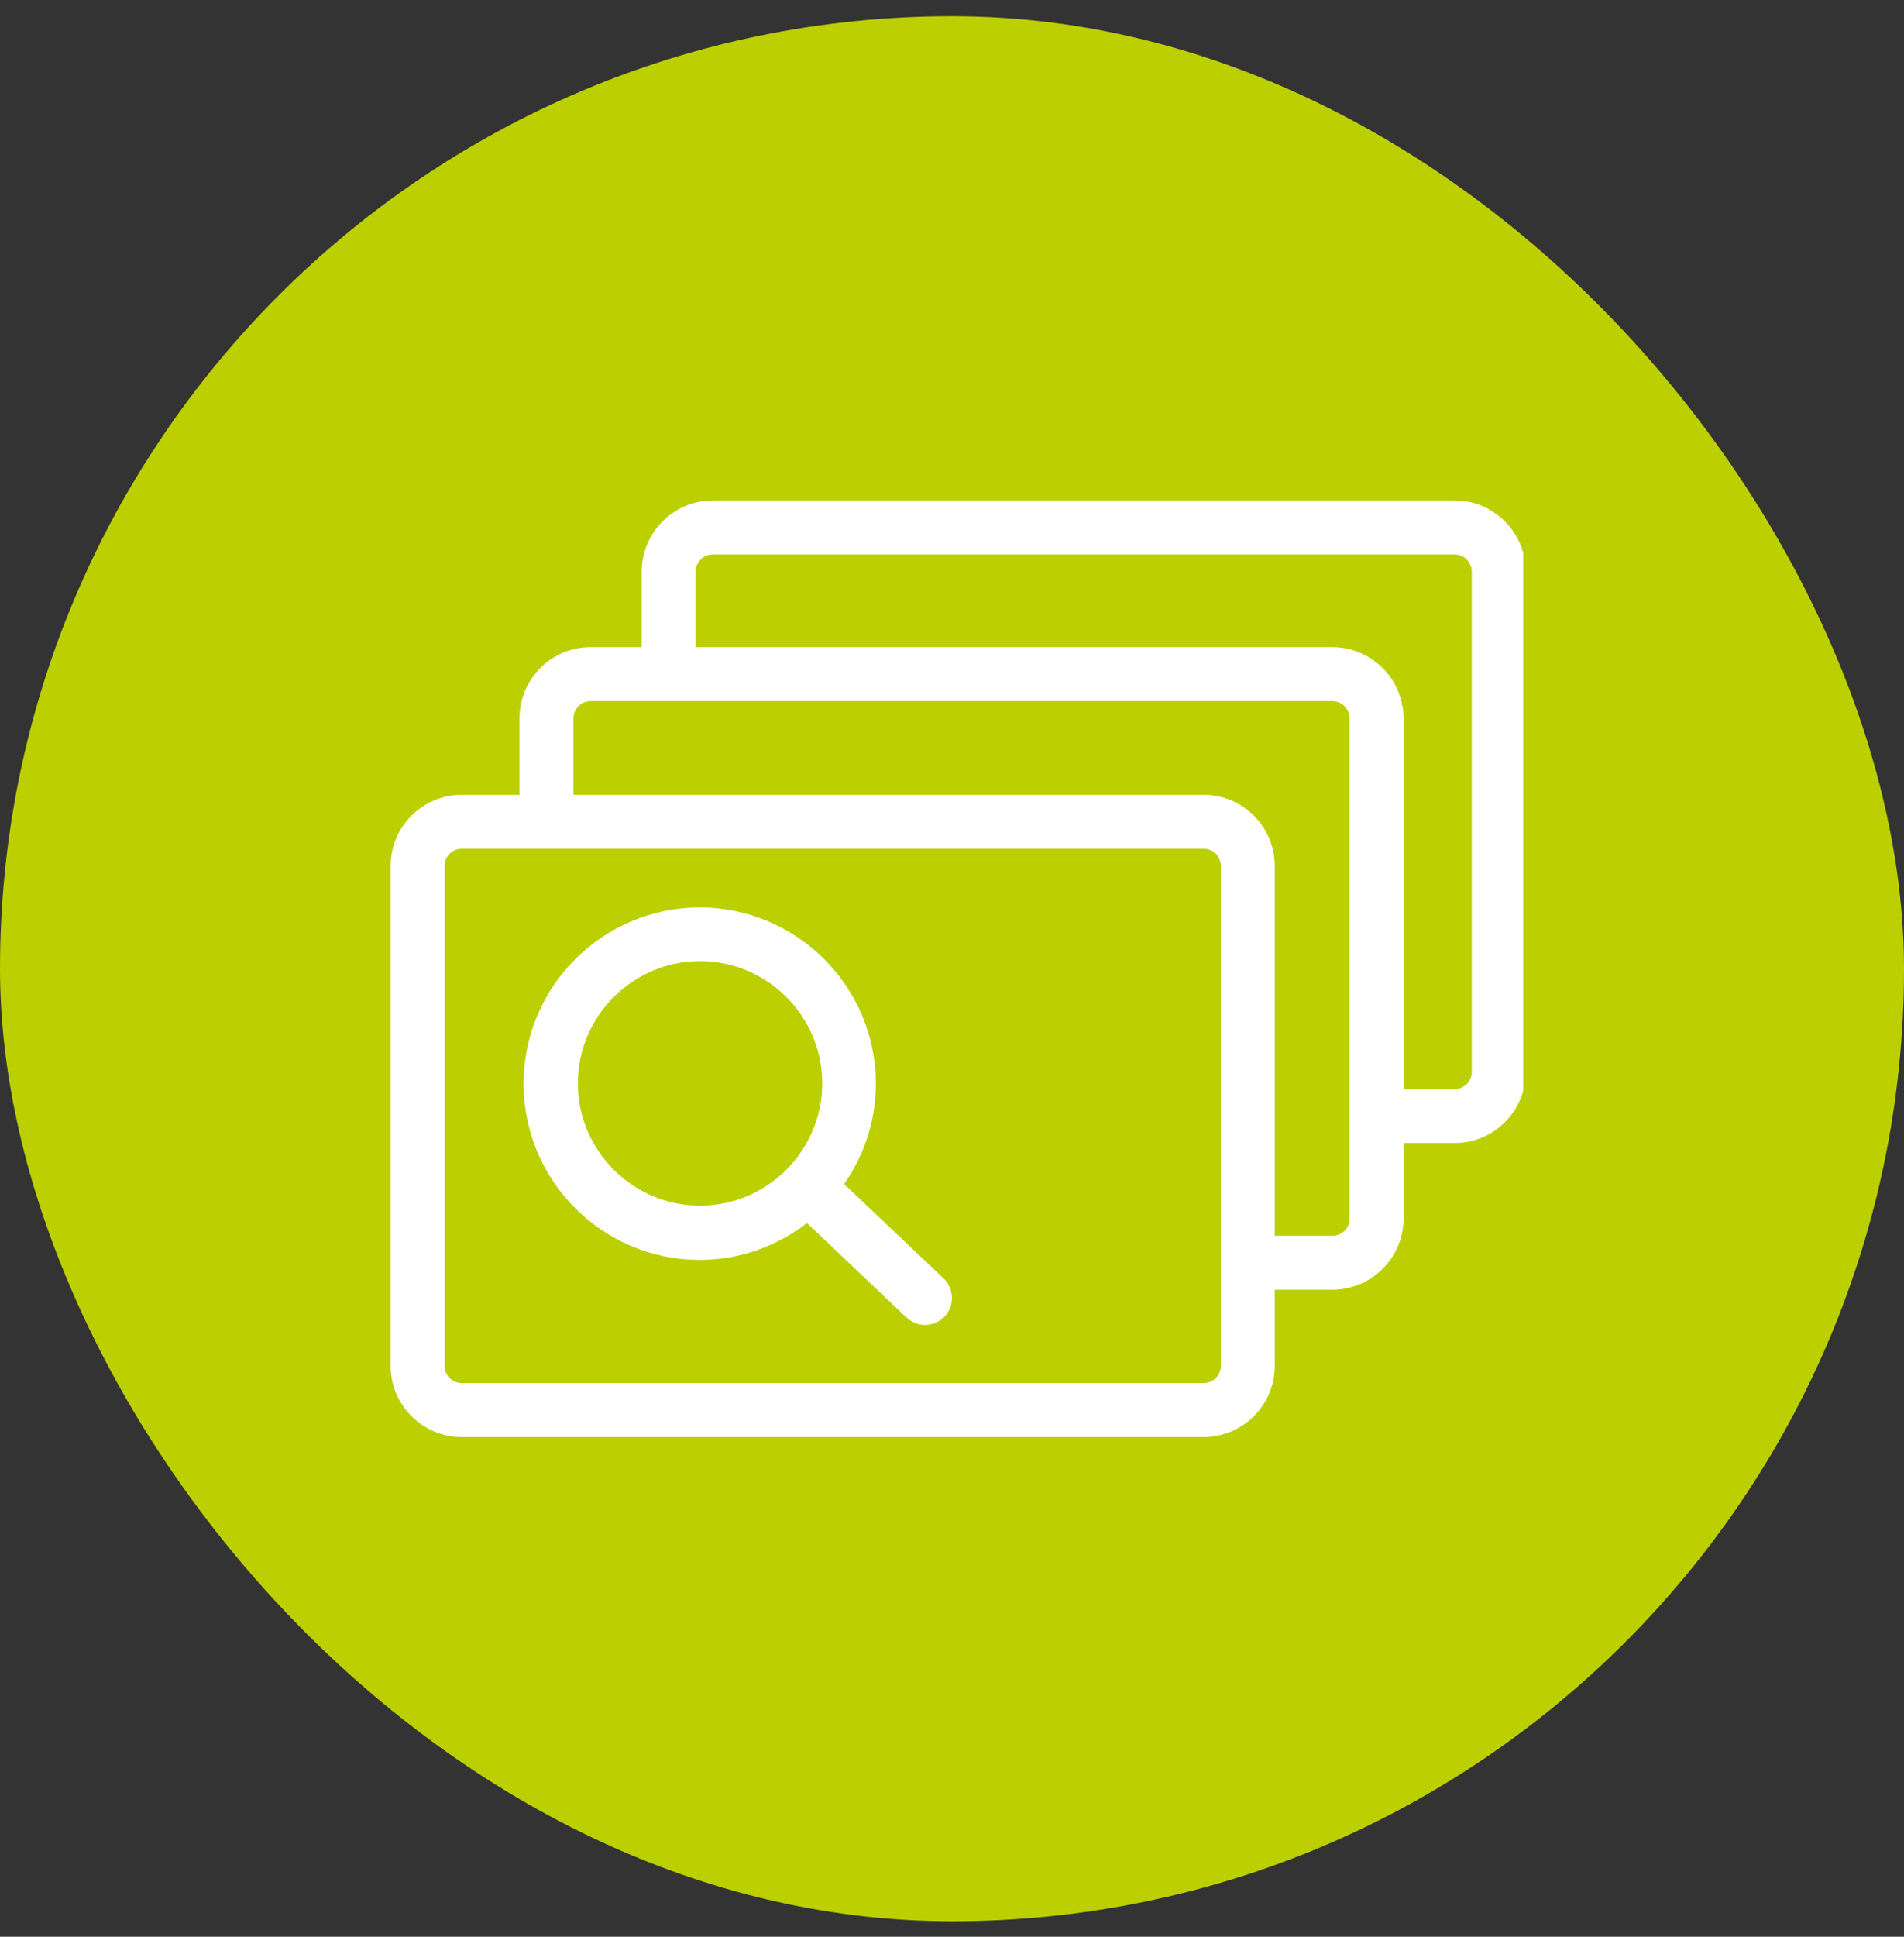
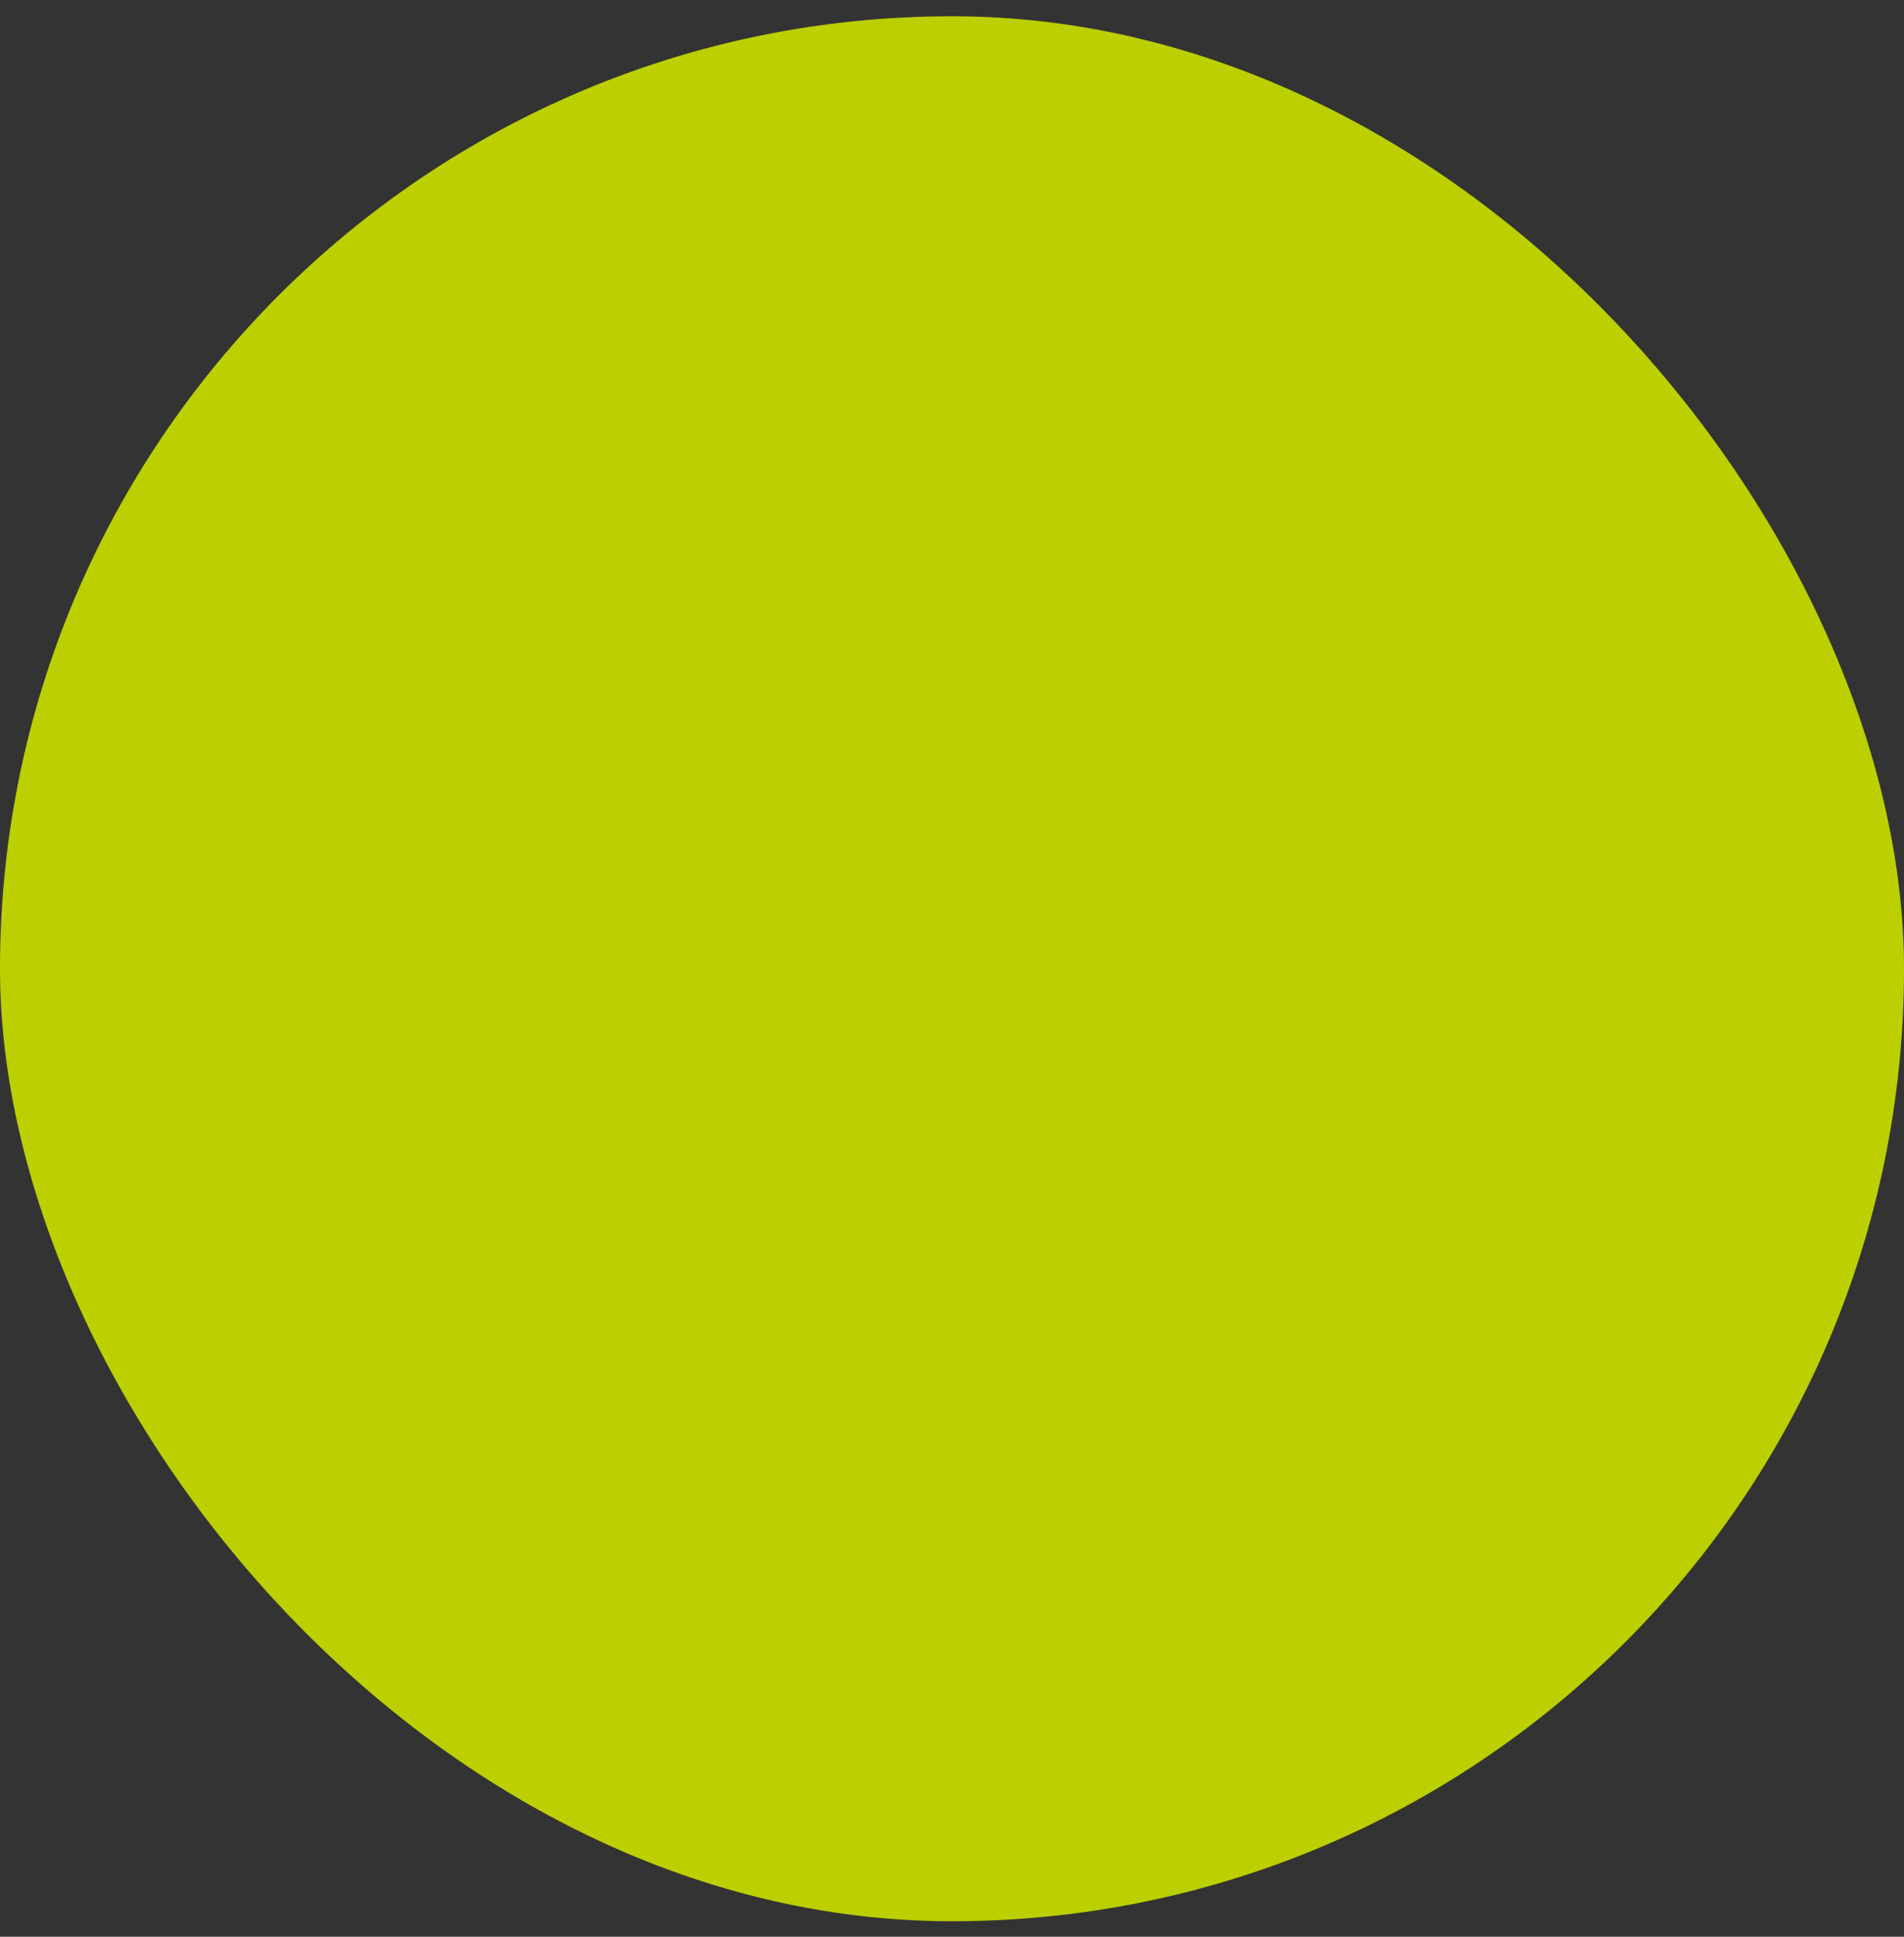
<svg xmlns="http://www.w3.org/2000/svg" width="60" height="61" viewBox="0 0 60 61" fill="none">
  <rect x="0" y="0" width="60" height="61" fill="#333333" stroke="none" />
  <rect y="0.512" width="60" height="60" rx="30" fill="#BCCF00" />
  <g clip-path="url(#clip0_11014_13402)">
-     <path d="M45.84 15.762H22.46C21.23 15.762 20.22 16.772 20.22 18.012V20.382H18.61C17.37 20.382 16.37 21.392 16.37 22.632V25.032H14.55C13.31 25.032 12.31 26.042 12.31 27.272V43.022C12.31 44.262 13.32 45.262 14.55 45.262H37.93C39.17 45.262 40.17 44.252 40.17 43.022V40.622H41.99C43.22 40.622 44.23 39.612 44.23 38.382V36.002H45.84C47.08 36.002 48.08 34.992 48.08 33.762V18.012C48.08 16.772 47.08 15.762 45.84 15.762ZM38.47 43.022C38.47 43.322 38.23 43.562 37.93 43.562H14.55C14.25 43.562 14.01 43.322 14.01 43.022V27.272C14.01 26.972 14.25 26.732 14.55 26.732H37.93C38.23 26.732 38.47 26.972 38.47 27.272V43.022ZM42.53 38.382C42.53 38.682 42.29 38.922 41.99 38.922H40.17V27.272C40.17 26.032 39.16 25.032 37.93 25.032H18.07V22.632C18.07 22.332 18.31 22.082 18.61 22.082H41.99C42.29 22.082 42.53 22.332 42.53 22.632V38.382ZM46.38 33.762C46.38 34.052 46.14 34.302 45.84 34.302H44.23V22.632C44.23 21.392 43.22 20.382 41.99 20.382H21.92V18.012C21.92 17.712 22.16 17.462 22.46 17.462H45.84C46.14 17.462 46.38 17.712 46.38 18.012V33.762Z" fill="white" />
+     <path d="M45.84 15.762H22.46C21.23 15.762 20.22 16.772 20.22 18.012V20.382H18.61C17.37 20.382 16.37 21.392 16.37 22.632V25.032H14.55C13.31 25.032 12.31 26.042 12.31 27.272V43.022C12.31 44.262 13.32 45.262 14.55 45.262H37.93C39.17 45.262 40.17 44.252 40.17 43.022V40.622C43.22 40.622 44.23 39.612 44.23 38.382V36.002H45.84C47.08 36.002 48.08 34.992 48.08 33.762V18.012C48.08 16.772 47.08 15.762 45.84 15.762ZM38.47 43.022C38.47 43.322 38.23 43.562 37.93 43.562H14.55C14.25 43.562 14.01 43.322 14.01 43.022V27.272C14.01 26.972 14.25 26.732 14.55 26.732H37.93C38.23 26.732 38.47 26.972 38.47 27.272V43.022ZM42.53 38.382C42.53 38.682 42.29 38.922 41.99 38.922H40.17V27.272C40.17 26.032 39.16 25.032 37.93 25.032H18.07V22.632C18.07 22.332 18.31 22.082 18.61 22.082H41.99C42.29 22.082 42.53 22.332 42.53 22.632V38.382ZM46.38 33.762C46.38 34.052 46.14 34.302 45.84 34.302H44.23V22.632C44.23 21.392 43.22 20.382 41.99 20.382H21.92V18.012C21.92 17.712 22.16 17.462 22.46 17.462H45.84C46.14 17.462 46.38 17.712 46.38 18.012V33.762Z" fill="white" />
    <path d="M26.61 37.282C27.23 36.382 27.6 35.302 27.6 34.132C27.6 31.072 25.11 28.582 22.05 28.582C18.99 28.582 16.5 31.072 16.5 34.132C16.5 37.192 18.99 39.682 22.05 39.682C23.32 39.682 24.5 39.242 25.43 38.522L28.56 41.492C28.73 41.652 28.94 41.732 29.15 41.732C29.36 41.732 29.6 41.642 29.77 41.462C30.09 41.122 30.07 40.582 29.73 40.262L26.6 37.292L26.61 37.282ZM22.06 37.972C19.94 37.972 18.21 36.242 18.21 34.122C18.21 32.002 19.94 30.272 22.06 30.272C24.18 30.272 25.91 32.002 25.91 34.122C25.91 36.242 24.18 37.972 22.06 37.972Z" fill="white" />
  </g>
  <defs>
    <clipPath id="clip0_11014_13402">
-       <rect width="36" height="36" fill="white" transform="translate(12 12.512)" />
-     </clipPath>
+       </clipPath>
  </defs>
</svg>